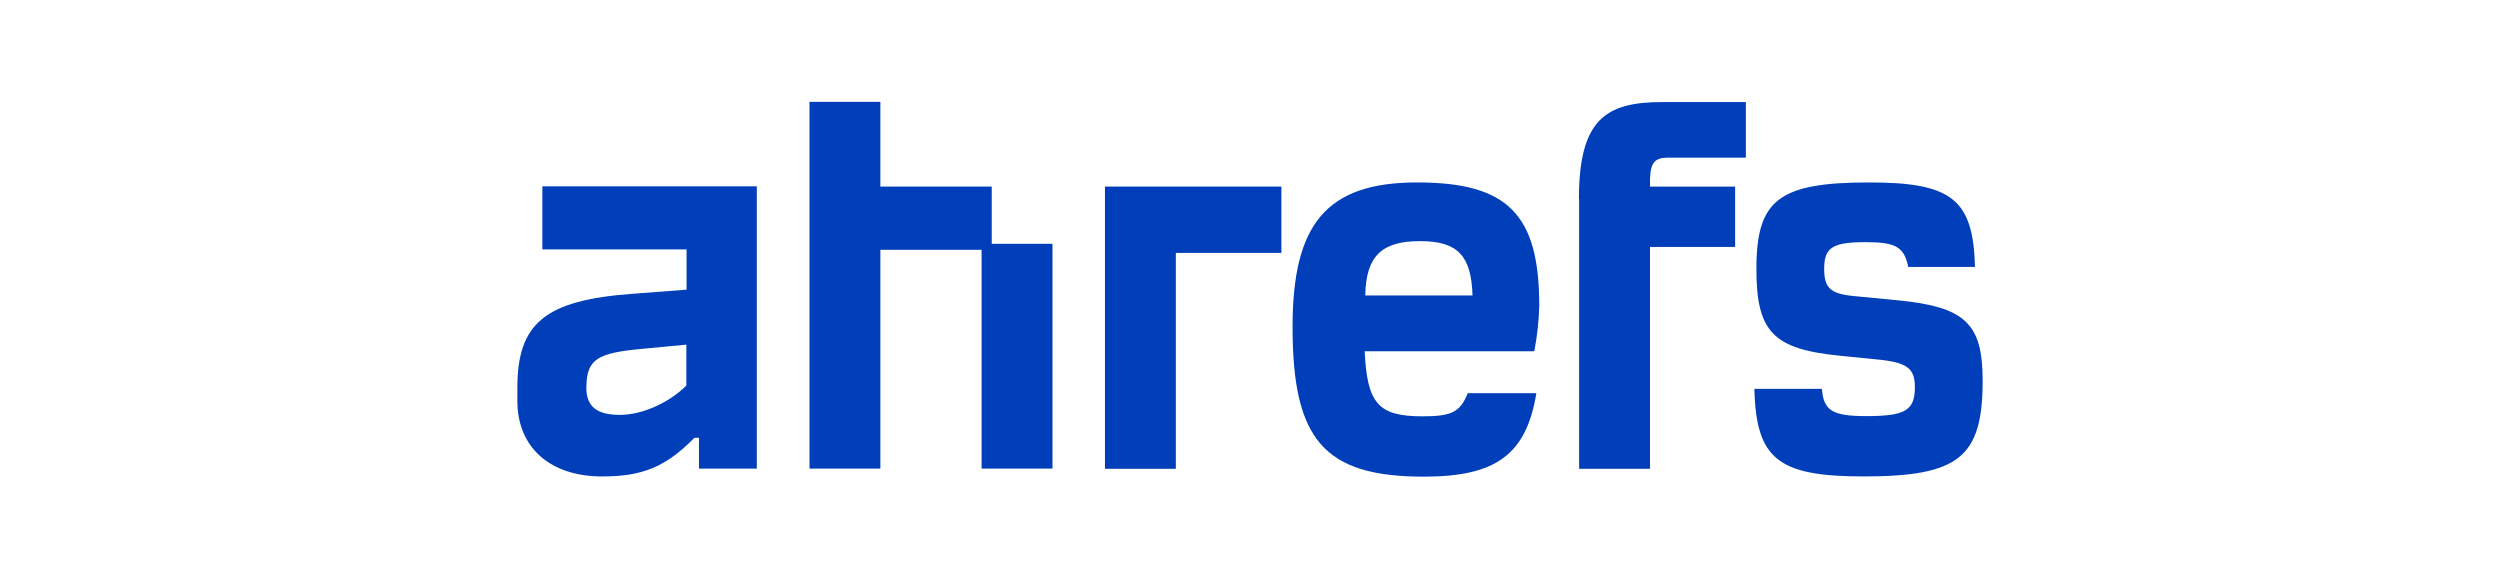
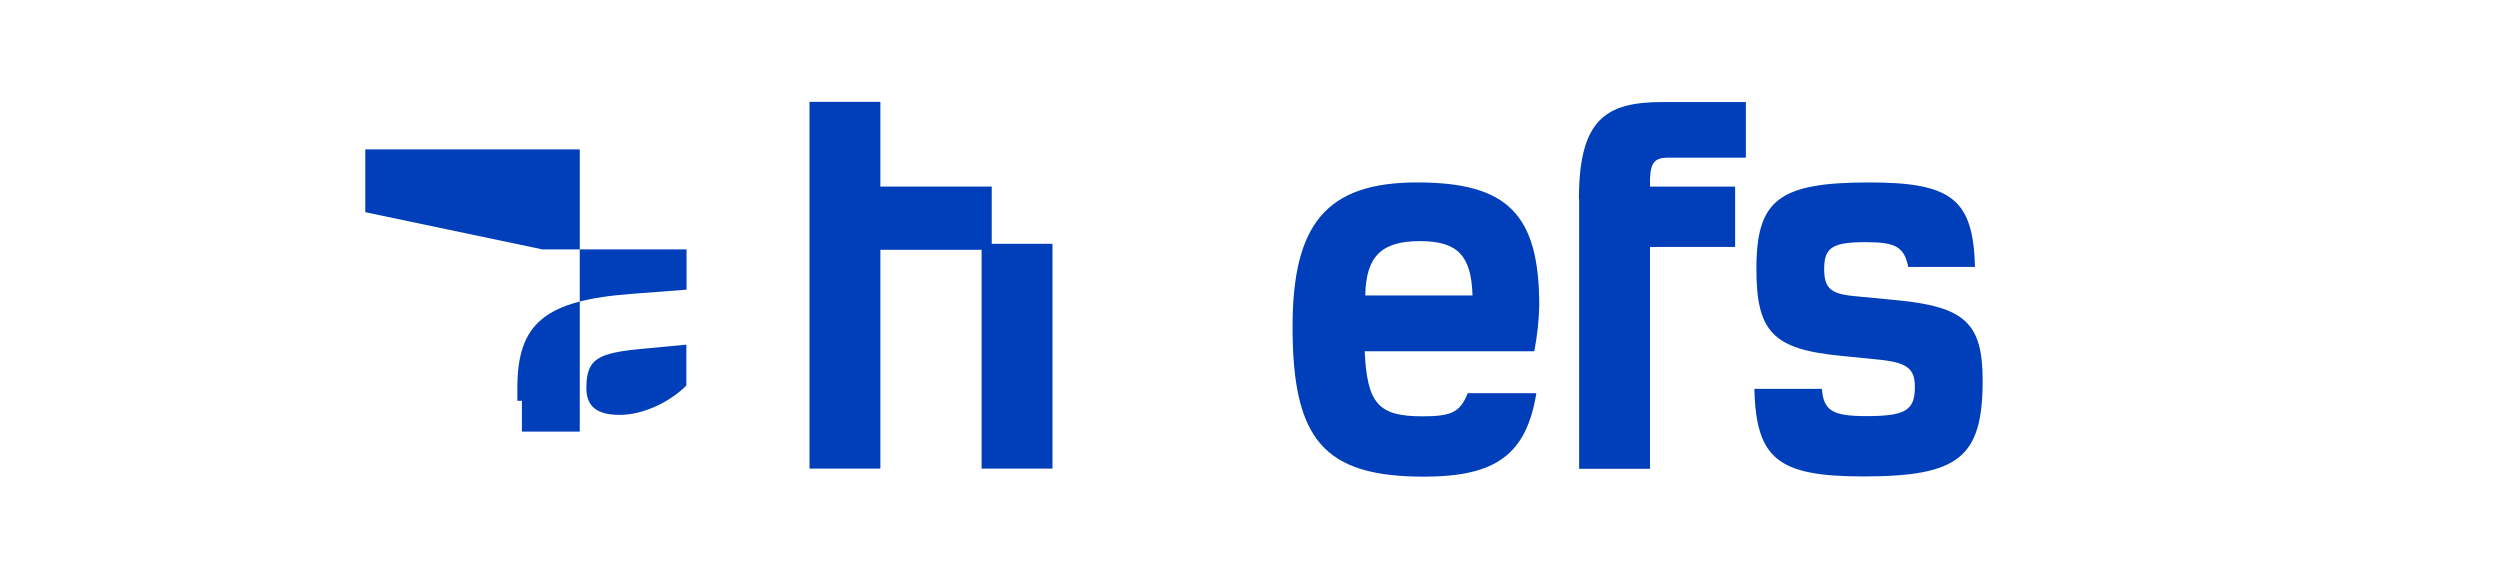
<svg xmlns="http://www.w3.org/2000/svg" id="Layer_1" version="1.1" viewBox="0 0 121 28">
  <defs>
    <style>
      .st0 {
        fill: #003eba;
      }
    </style>
  </defs>
-   <path class="st0" d="M26.25,12.07h6.98v1.95l-2.62.2c-4.24.31-5.57,1.43-5.57,4.55v.63c0,2.29,1.62,3.66,4.1,3.66,1.96,0,3.08-.46,4.47-1.87h.22v1.49h2.8v-13.66h-10.38v3.04ZM33.23,18.65c-.86.86-2.16,1.43-3.23,1.43-1.15,0-1.64-.43-1.62-1.37.03-1.32.51-1.63,2.74-1.83l2.1-.2v1.98Z" />
+   <path class="st0" d="M26.25,12.07h6.98v1.95l-2.62.2c-4.24.31-5.57,1.43-5.57,4.55v.63h.22v1.49h2.8v-13.66h-10.38v3.04ZM33.23,18.65c-.86.86-2.16,1.43-3.23,1.43-1.15,0-1.64-.43-1.62-1.37.03-1.32.51-1.63,2.74-1.83l2.1-.2v1.98Z" />
  <path class="st0" d="M91.81,14.53l-2.08-.2c-1.15-.11-1.44-.4-1.44-1.32,0-1.03.4-1.29,2.02-1.29,1.44,0,1.85.23,2.05,1.2h3.23c-.09-3.26-1.1-4.09-5.11-4.09-4.38,0-5.47.83-5.47,4.18,0,3.06.81,3.89,4.07,4.21l1.7.17c1.53.14,1.9.43,1.9,1.35,0,1.12-.46,1.4-2.34,1.4-1.64,0-2.08-.26-2.16-1.32h-3.27c.09,3.38,1.12,4.24,5.28,4.24,4.62,0,5.77-.92,5.77-4.64,0-2.77-.84-3.57-4.15-3.89Z" />
  <path class="st0" d="M74.5,14.79c0-4.42-1.53-5.96-5.91-5.96s-6.03,2-6.03,6.99c0,5.44,1.5,7.25,6.35,7.25,3.49,0,4.96-1.06,5.45-4.04h-3.32c-.37.92-.78,1.12-2.19,1.12-2.13,0-2.68-.6-2.8-3.15h8.21c.14-.73.22-1.46.24-2.2ZM66.08,14.3c.03-1.92.81-2.63,2.65-2.63s2.48.72,2.54,2.63h-5.19Z" />
  <path class="st0" d="M48,9.03h-5.39v-4.1h-3.43v17.75h3.43v-10.59h4.9v10.59h3.43v-10.88h-2.94v-2.78Z" />
  <path class="st0" d="M76.43,9.63v13.06h3.43v-10.74h4.12v-2.92h-4.12v-.37c.03-.8.23-1.03.89-1.03h3.75v-2.69h-4.04c-2.74,0-4.04.83-4.04,4.7Z" />
-   <path class="st0" d="M53.48,22.69h3.43v-10.45h5.11v-3.21h-8.54v13.66Z" />
</svg>